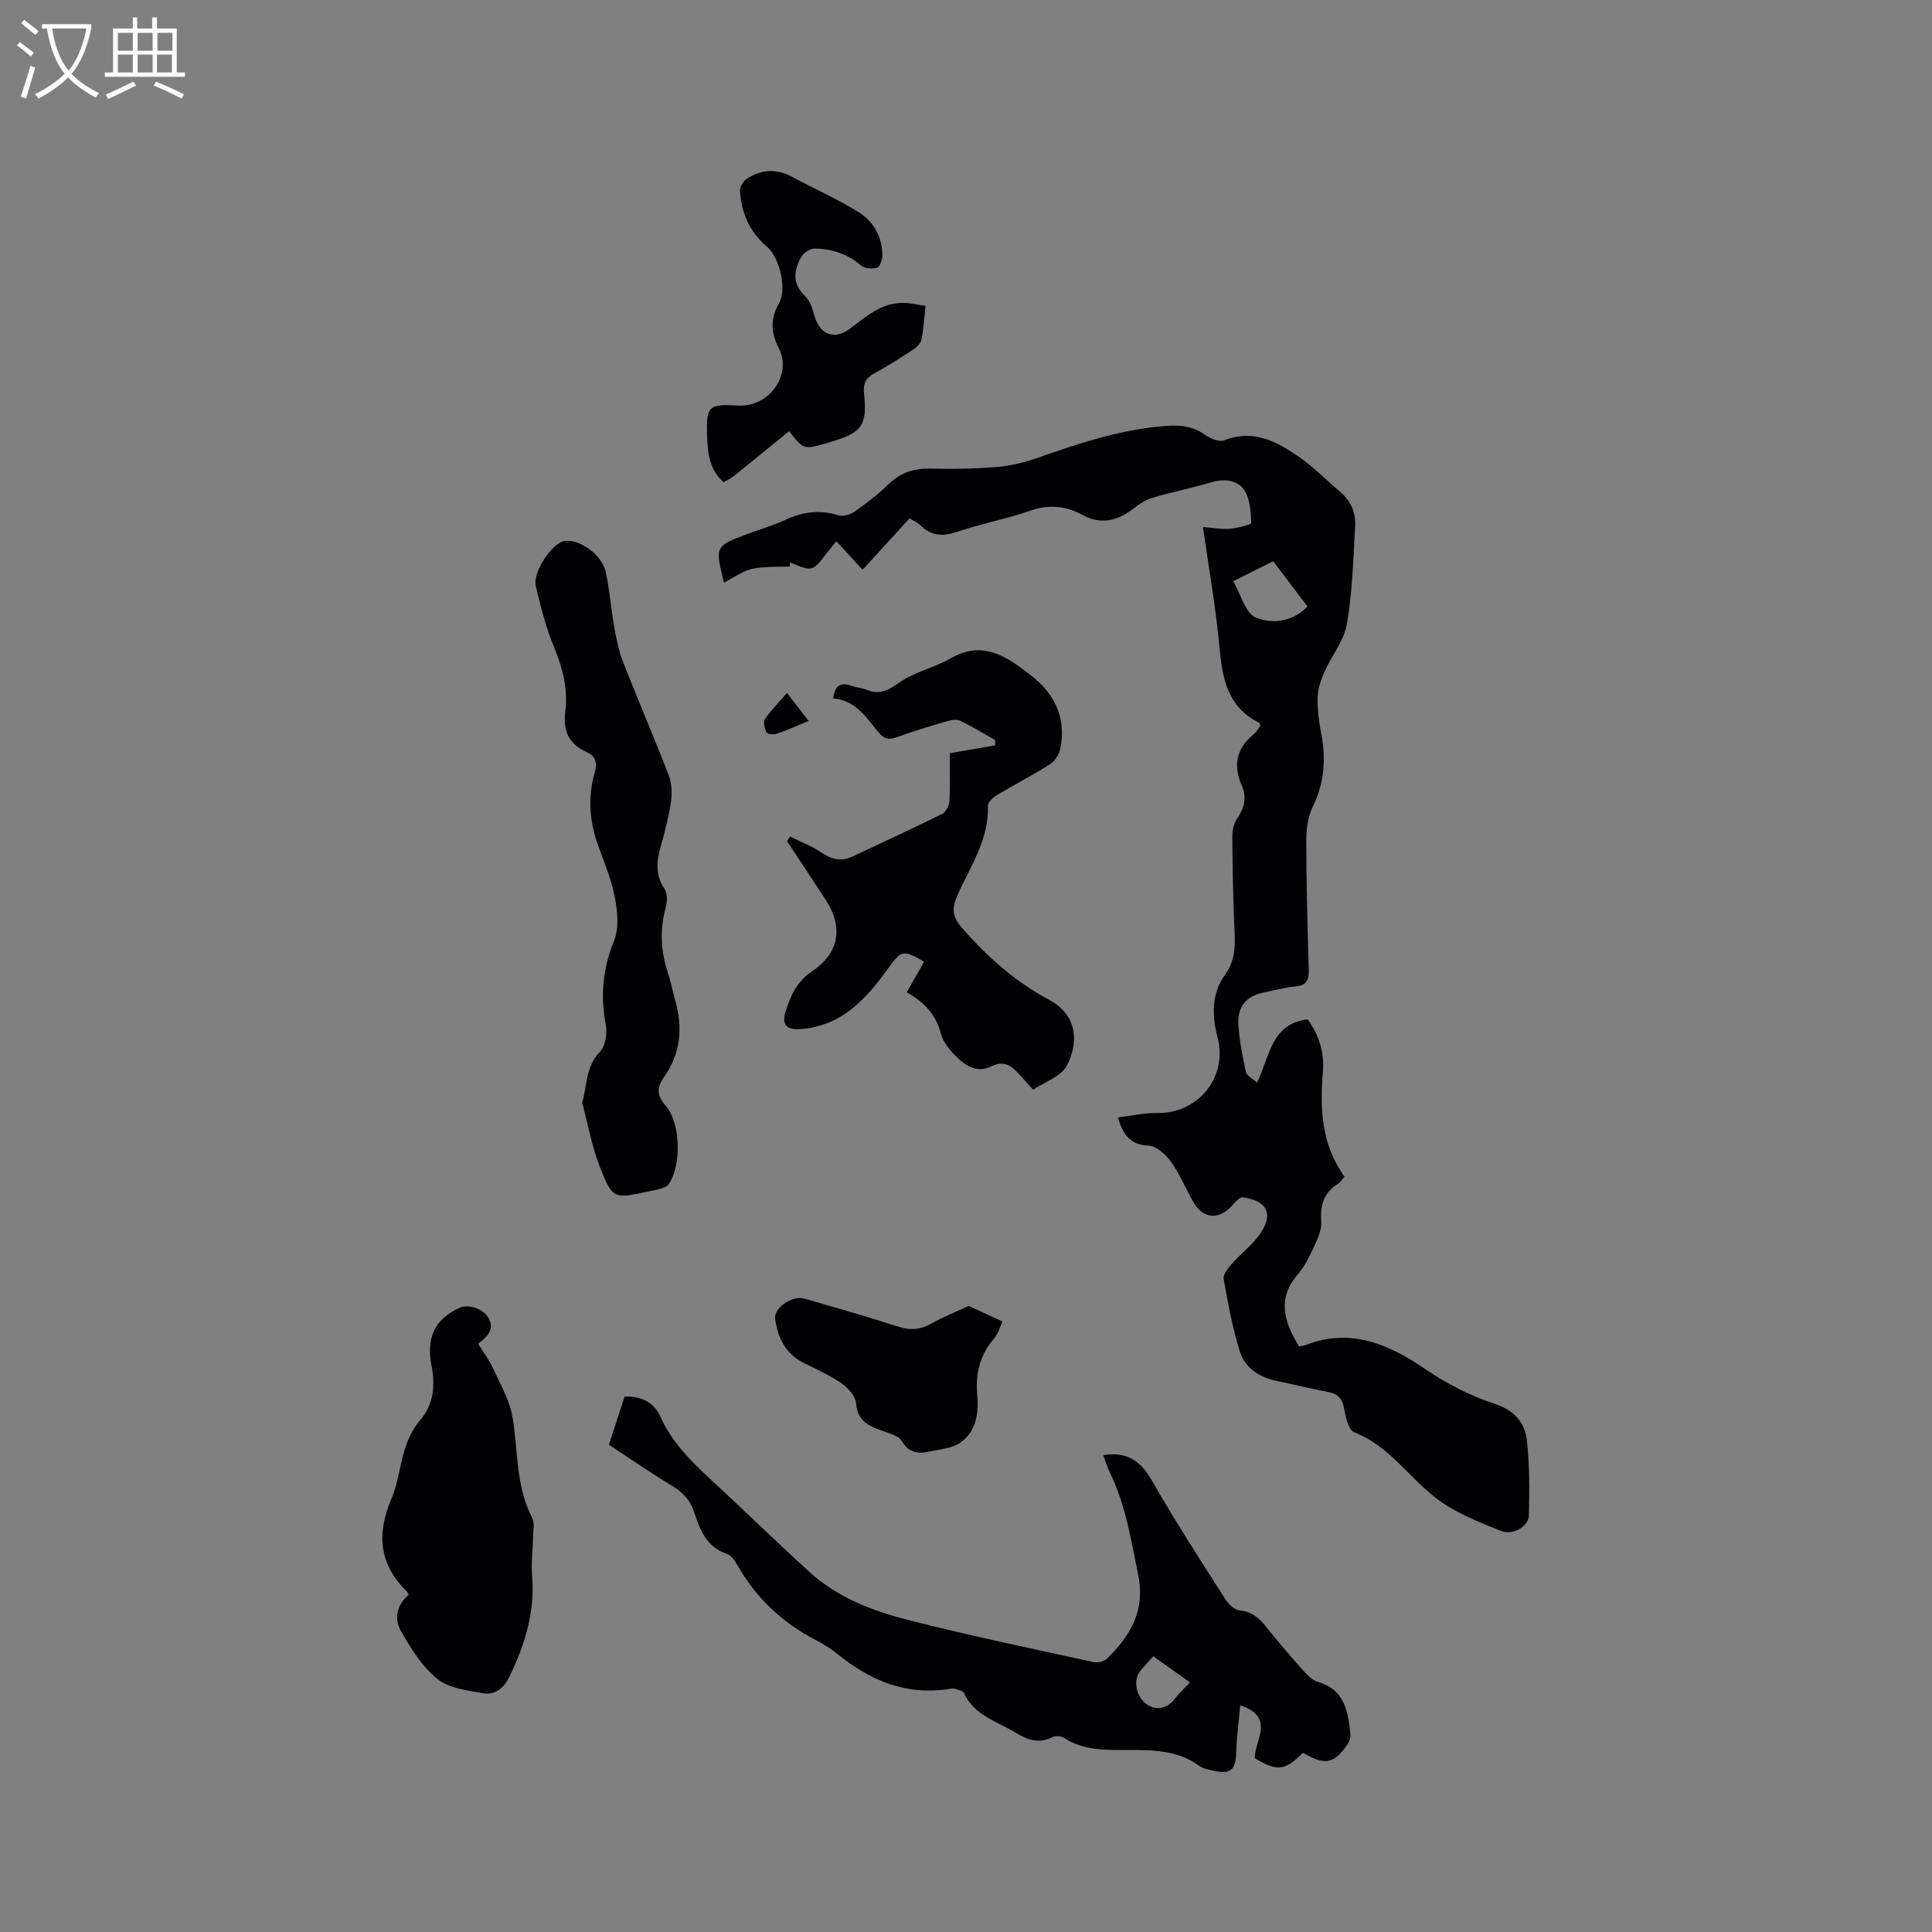
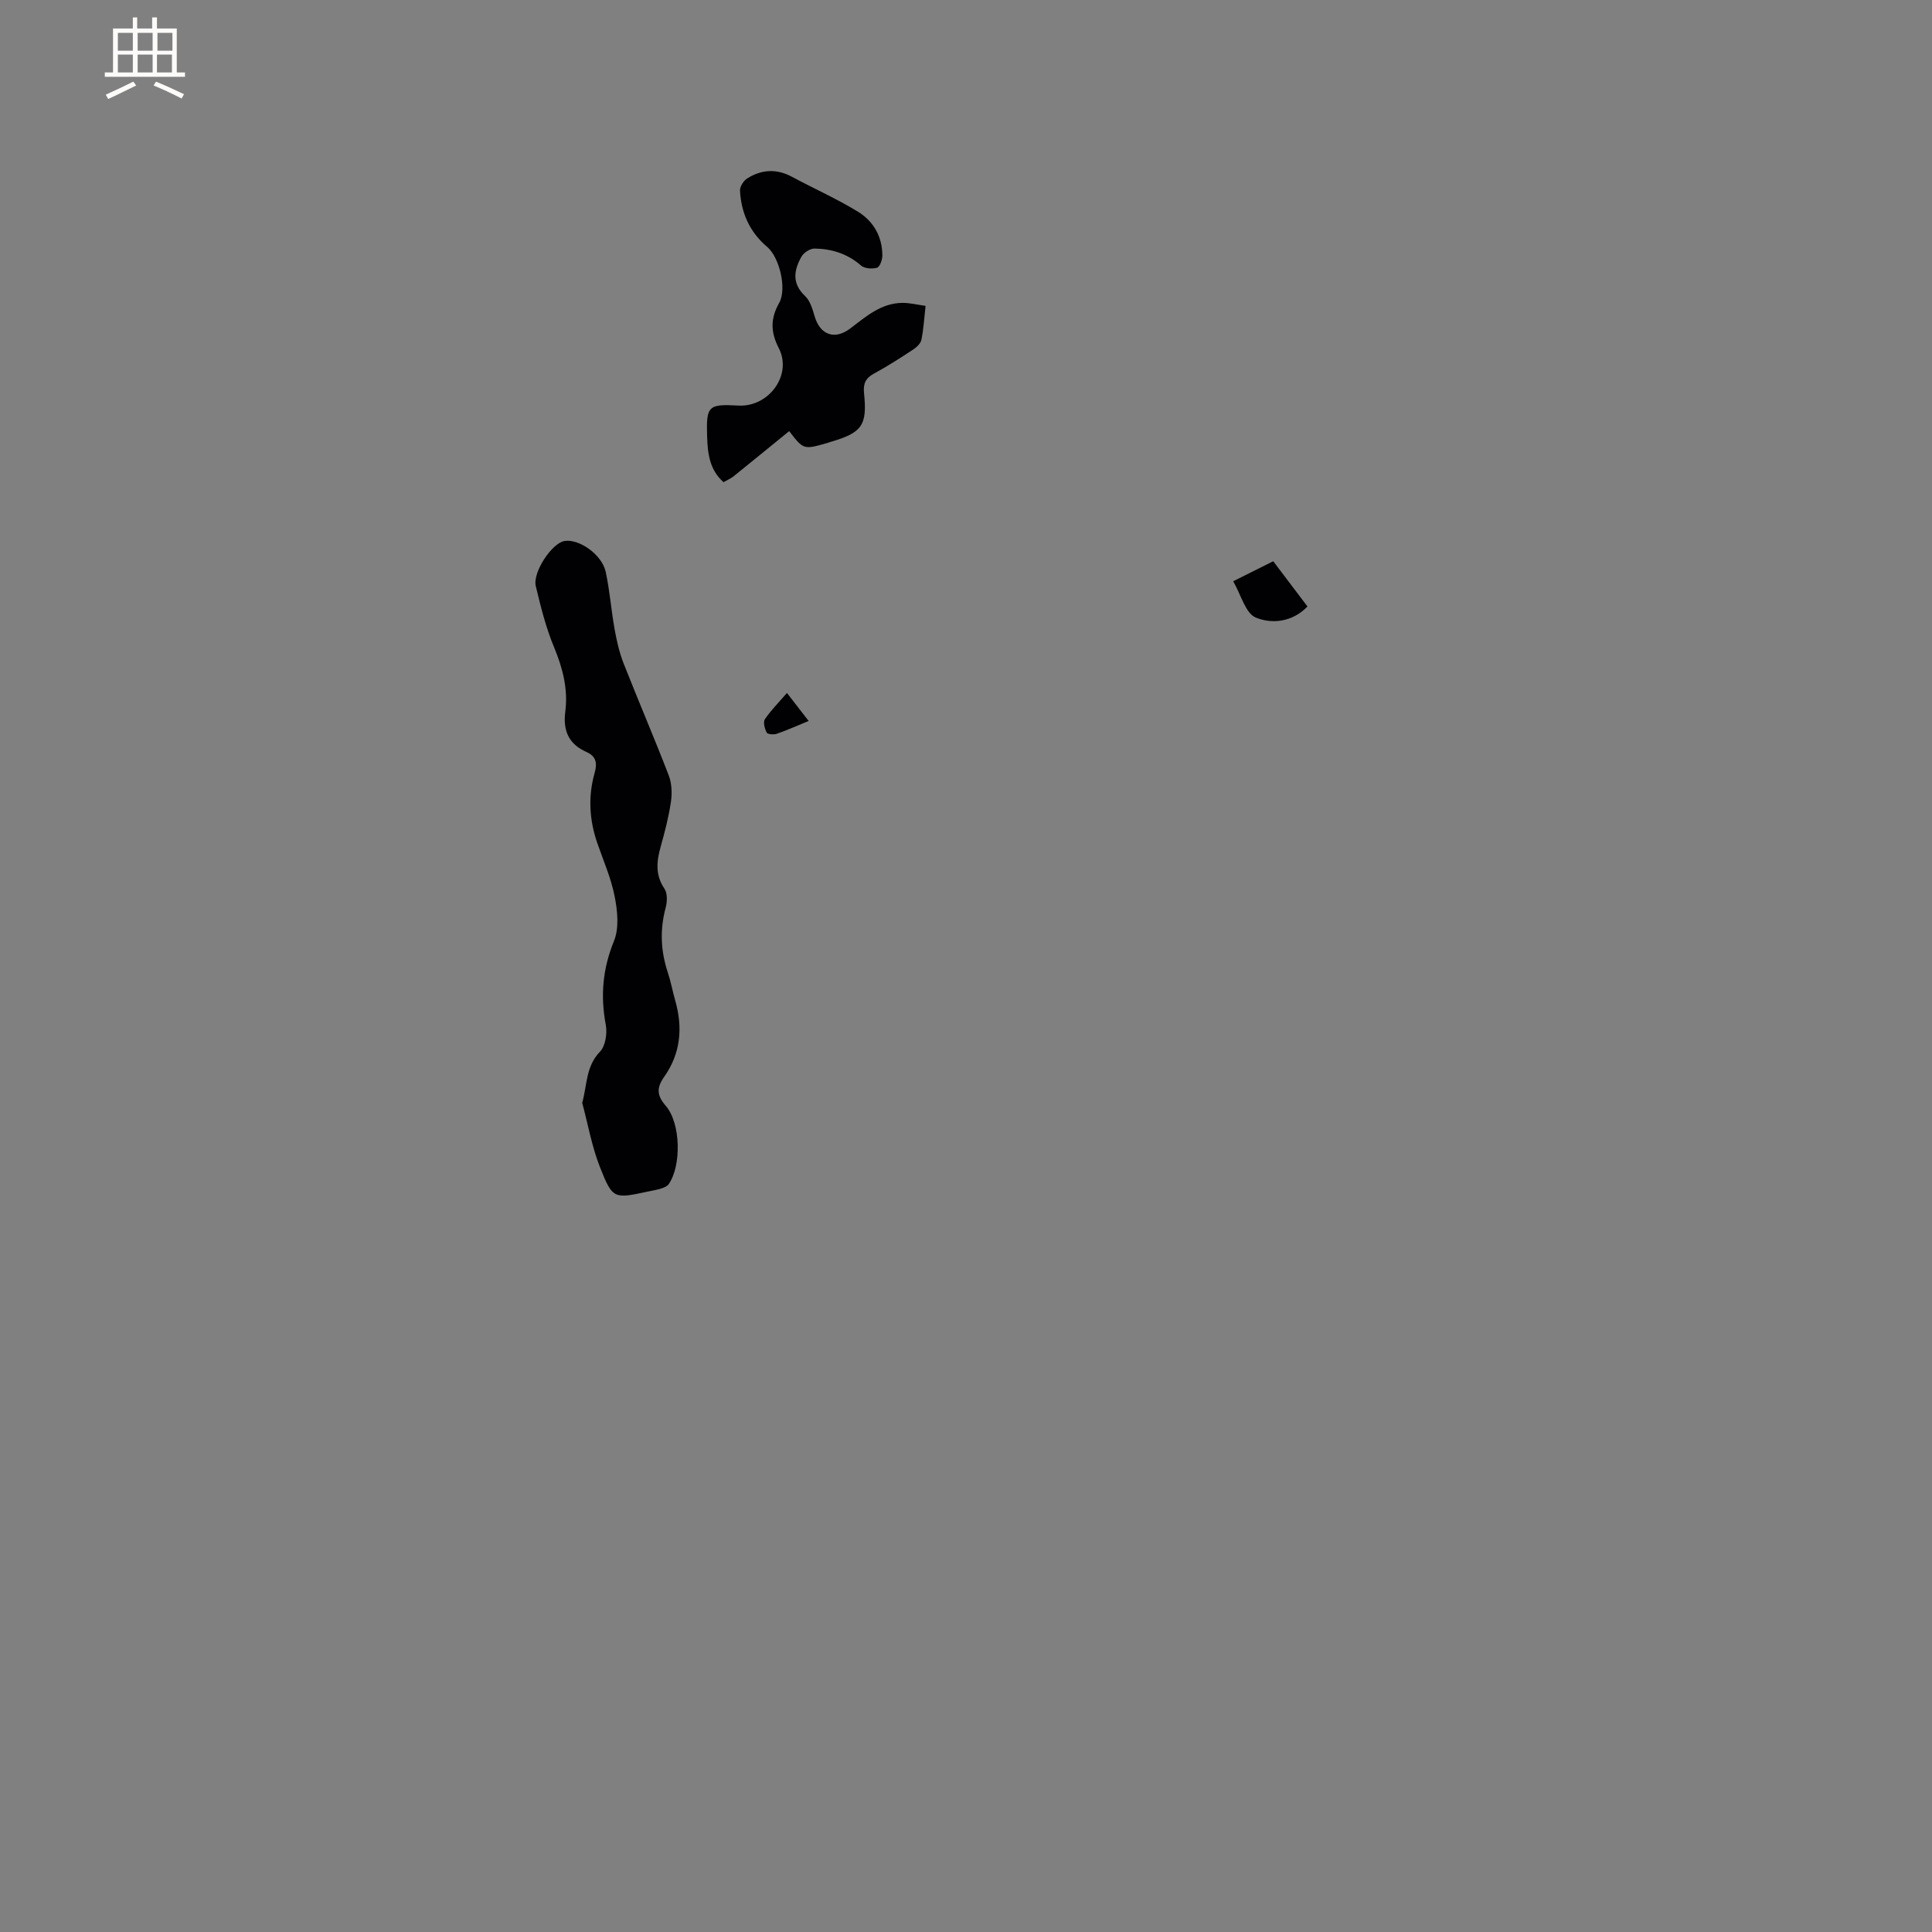
<svg xmlns="http://www.w3.org/2000/svg" enable-background="new 0 0 400 400" viewBox="0 0 400 400">
  <rect x="0" y="0" width="400" height="400" fill="#808080" stroke="none" />
  <g fill="#010103">
-     <path d="m231.43 231.36c2.92-.35 5.5-.97 8.05-.92 8.56.18 14.74-7.38 12.61-15.62-1.18-4.56-1.33-9.03 1.59-13.09 1.84-2.55 2.09-5.36 1.94-8.42-.32-6.67-.43-13.35-.49-20.03-.01-1.3.3-2.82 1.02-3.85 1.55-2.2 2-4.39.93-6.83-1.83-4.19-1.06-7.71 2.51-10.63.56-.45.92-1.15 1.34-1.7-.11-.28-.14-.58-.28-.65-6.45-3.22-7.57-9.04-8.16-15.51-.75-8.22-2.21-16.37-3.43-25 2 .16 3.76.51 5.48.37 1.61-.13 4.54-.85 4.53-1.2-.1-2.35-.25-5.09-1.53-6.91-1.5-2.13-4.28-2.27-6.99-1.46-3.93 1.18-7.97 1.98-11.91 3.14-1.36.4-2.67 1.22-3.8 2.11-3.37 2.65-6.77 3.62-10.83 1.4-3.35-1.83-6.86-2.17-10.68-.84-4.99 1.74-10.24 2.72-15.25 4.41-2.93.99-5.27.83-7.48-1.34-.58-.57-1.38-.91-2.27-1.48-3.17 3.46-6.28 6.87-9.74 10.65-1.9-2.06-3.59-3.9-5.42-5.89-.74.9-1.35 1.59-1.91 2.33-3.04 3.99-3.04 4-7.7 2.03-.01.29-.03.59-.04.88-1.69.03-3.39-.01-5.08.12-1.28.1-2.61.21-3.78.68-1.64.66-3.15 1.65-4.77 2.52-1.88-7.57-1.88-7.57 4.95-10.1 2.58-.96 5.24-1.73 7.73-2.89 3.61-1.68 7.17-2.16 11.05-.95.96.3 2.46-.16 3.35-.79 2.42-1.7 4.82-3.52 6.92-5.59 2.52-2.49 5.36-3.38 8.85-3.29 4.55.12 9.12.03 13.66-.34 2.8-.23 5.64-.91 8.29-1.84 8.2-2.89 16.38-5.63 25.13-6.52 3.49-.35 6.61-.47 9.62 1.67 1.1.79 2.98 1.6 4.01 1.19 5.98-2.4 10.81.2 15.38 3.33 3.12 2.14 5.8 4.92 8.71 7.39 2.18 1.85 3.19 4.29 3.03 7.04-.4 6.76-.56 13.58-1.7 20.23-.59 3.46-3.16 6.55-4.64 9.9-.73 1.65-1.38 3.49-1.43 5.27-.07 2.52.27 5.09.75 7.58 1.01 5.25.65 10.2-1.76 15.11-1.02 2.07-1.34 4.66-1.34 7.02.02 8.9.23 17.81.52 26.71.07 2.24-.53 3.29-2.86 3.49-2.1.18-4.16.76-6.23 1.18-3.85.78-5.74 2.89-5.48 6.82.22 3.26.85 6.51 1.55 9.7.17.77 1.34 1.31 2.31 2.19 2.63-5.37 2.88-12.18 10.47-13.1 2.33 3.21 3.49 6.88 3.17 10.7-.65 7.78-.33 15.26 4.47 21.87-.58.67-.85 1.17-1.26 1.42-2.96 1.8-3.83 4.39-3.56 7.77.12 1.55-.56 3.28-1.24 4.76-1.02 2.2-2.07 4.51-3.64 6.32-4.34 5.05-2.78 9.83.26 14.86.4-.07.94-.08 1.4-.26 9.28-3.65 17.3-.12 24.69 4.93 4.62 3.16 9.45 5.6 14.68 7.33 3.63 1.2 5.98 3.73 6.39 7.21.61 5.21.57 10.53.45 15.79-.05 2.28-3.26 4.24-5.87 3.19-4.74-1.9-9.7-3.87-13.64-6.98-5.58-4.41-9.6-10.68-16.67-13.43-1.18-.46-1.77-3.16-2.08-4.92-.38-2.12-1.36-3.05-3.4-3.42-3.43-.63-6.82-1.53-10.25-2.2-3.7-.72-6.8-2.6-7.92-6.12-1.55-4.88-2.45-9.99-3.36-15.05-.16-.89.84-2.17 1.58-3.02 2.08-2.37 4.78-4.33 6.37-6.97 2.24-3.71.91-6.18-3.94-6.94-.54-.09-1.38.67-1.84 1.24-2.95 3.66-6.48 3.43-8.67-.62-1.46-2.7-2.68-5.57-4.47-8.04-1.07-1.48-2.98-3.2-4.59-3.28-3.63-.14-5.15-1.96-6.36-5.82zm23.89-111.02c1.61 2.77 2.54 6.66 4.7 7.53 3.24 1.32 7.46 1.02 10.68-2.3-2.37-3.13-4.69-6.2-7.09-9.37-2.73 1.37-5.25 2.63-8.29 4.14z" />
-     <path d="m228.42 301.27c5.14-.83 7.88 1.41 10.19 5.46 4.72 8.28 9.93 16.28 15.05 24.32.66 1.04 1.91 2.27 2.97 2.36 2.51.22 4 1.54 5.44 3.33 2.39 2.97 4.86 5.89 7.4 8.74.97 1.08 2.1 2.36 3.39 2.74 5.64 1.64 6.25 6.21 6.73 10.9.07.64-.22 1.44-.59 1.99-2.79 4.12-4.7 4.46-9.23 1.78-3.7 3.73-5.34 3.93-9.98 1.12-.06-3.67 4.36-8.52-3.01-10.94-.3 3.35-.75 6.56-.84 9.77-.11 3.59-1.12 4.56-4.63 3.78-1.03-.23-2.18-.41-2.99-1-4.31-3.15-9.22-3.31-14.26-3.31-4.73 0-9.55.27-13.83-2.53-.58-.38-1.73-.43-2.35-.12-2.85 1.46-5.22.52-7.7-.98-3.83-2.32-8.48-3.52-10.58-8.13-.22-.49-1.2-.66-1.85-.9-.28-.1-.64-.07-.95-.02-9 1.52-16.54-1.62-23.39-7.16-1.39-1.13-2.94-2.1-4.54-2.93-6.96-3.6-12.38-8.75-16.25-15.57-.5-.88-1.24-1.97-2.11-2.26-4.2-1.39-5.56-4.89-6.76-8.55-.79-2.42-2.25-4.12-4.48-5.46-4.44-2.67-8.7-5.63-13.2-8.58 1.1-3.38 2.17-6.66 3.25-9.99 3.53-.1 6.1 1.25 7.42 4.2 2.38 5.27 6.3 9.19 10.45 13.02 6.86 6.32 13.52 12.87 20.43 19.14 5.79 5.26 13.01 8.03 20.39 9.91 12.71 3.24 25.57 5.9 38.39 8.72.85.19 2.17-.11 2.77-.7 4.81-4.7 7.98-9.86 6.5-17.22-1.47-7.28-2.61-14.58-5.89-21.34-.54-1.11-.89-2.33-1.36-3.59zm17.96 47.05c-2.56-1.82-5-3.55-7.6-5.4-1 1.13-1.86 2.04-2.66 3-1.59 1.87-.92 5.4 1.29 6.94 2 1.4 4.29.88 5.85-1.18.81-1.09 1.84-2 3.12-3.36z" />
-     <path d="m163.57 173.2c2.14 1.06 4.41 1.91 6.37 3.23 2.12 1.43 4.12 2.05 6.51.93 6.22-2.94 12.47-5.8 18.63-8.86.77-.38 1.44-1.72 1.49-2.65.18-3.16.07-6.34.07-9.91 3.17-.55 6.28-1.08 9.39-1.62 0-.37-.01-.74-.01-1.11-2.38-1.34-4.72-2.78-7.18-3.97-.72-.35-1.83-.19-2.67.05-3.55 1.04-7.11 2.09-10.58 3.37-1.72.63-2.69.22-3.78-1.12-2.51-3.09-4.74-6.59-9.31-6.93.36-2.6 1.44-3.47 3.72-2.63 1.09.4 2.31.44 3.37.88 2.72 1.12 4.47-.08 6.74-1.64 3.14-2.16 7.17-2.99 10.51-4.92 6.72-3.88 11.69-.28 16.59 3.51 4.99 3.85 7.41 8.94 6.06 15.32-.25 1.16-1.14 2.49-2.13 3.12-3.58 2.26-7.35 4.2-10.98 6.38-.81.49-1.88 1.5-1.85 2.24.23 6.96-3.65 12.52-6.28 18.44-1.24 2.79-1.12 4.45.96 6.84 5.22 5.99 11.04 11.14 18.02 14.86 6.27 3.35 5.89 9.42 3.63 13.65-1.21 2.26-4.59 3.35-6.97 4.96-1.38-1.53-2.4-2.74-3.51-3.86-1.45-1.46-2.97-2.06-5.1-1-3.09 1.53-5.56-.22-7.6-2.31-1.23-1.26-2.47-2.84-2.89-4.49-1-3.9-3.44-6.45-7.05-8.52 1.24-2.19 2.42-4.25 3.59-6.32-4.37-2.54-4.74-2.41-7.44 1.36-4.54 6.32-9.6 11.94-18.11 12.58-2.91.22-4.01-.87-3.12-3.68 1.02-3.2 2.35-6.2 5.44-8.26 5.66-3.79 6.56-9.12 2.85-14.83-2.64-4.06-5.33-8.08-8-12.12.19-.33.4-.65.62-.97z" />
+     <path d="m231.43 231.36zm23.89-111.02c1.61 2.77 2.54 6.66 4.7 7.53 3.24 1.32 7.46 1.02 10.68-2.3-2.37-3.13-4.69-6.2-7.09-9.37-2.73 1.37-5.25 2.63-8.29 4.14z" />
    <path d="m120.54 228.33c1.06-3.82.72-7.51 3.68-10.59 1.14-1.19 1.53-3.8 1.2-5.56-1.13-6.02-.65-11.6 1.7-17.36 1.09-2.67.73-6.24.14-9.22-.74-3.81-2.36-7.45-3.63-11.15-1.62-4.74-1.89-9.58-.53-14.38.6-2.11.32-3.49-1.68-4.38-3.69-1.64-4.89-4.41-4.38-8.37.59-4.6-.51-8.93-2.3-13.25-1.69-4.07-2.79-8.42-3.81-12.72-.69-2.9 3.37-8.91 5.92-9.34 3.01-.51 7.77 2.79 8.55 6.37.85 3.92 1.14 7.96 1.85 11.91.43 2.37.97 4.77 1.84 7.01 3.06 7.78 6.37 15.46 9.37 23.25.63 1.65.71 3.69.45 5.46-.46 3.13-1.27 6.22-2.12 9.27-.85 3.04-1.17 5.85.78 8.72.64.95.58 2.69.25 3.92-1.22 4.55-1.04 8.97.44 13.41.63 1.9.99 3.9 1.54 5.83 1.6 5.6 1.13 10.94-2.28 15.77-1.57 2.22-1.59 3.82.31 6.01 3.14 3.62 3.27 12.41.62 16.22-.31.45-.98.72-1.54.9-.9.29-1.85.44-2.78.64-7.03 1.5-7.28 1.6-9.9-5.02-1.69-4.27-2.49-8.89-3.69-13.35z" />
-     <path d="m84.62 330.2c-.27-.52-.3-.64-.37-.71-5.84-5.6-6.27-12.02-3.21-19.18 1.03-2.41 1.49-5.08 2.08-7.65.74-3.21 1.72-6.15 3.99-8.79 2.68-3.12 3.03-7.05 2.23-11.13-1.16-5.89.77-9.68 5.82-11.97 1.88-.85 4.94.22 5.97 2.1s.55 3.36-2.14 5.34c1.03 1.68 2.27 3.32 3.11 5.14 1.52 3.31 3.45 6.62 4.03 10.13 1.15 6.95.64 14.18 4.03 20.74.57 1.1.22 2.69.2 4.06-.04 2.65-.41 5.32-.19 7.94.61 7.44-1.46 14.2-4.63 20.78-1.15 2.38-2.9 3.99-5.4 3.57-3.31-.55-7.14-1-9.58-2.96-3.16-2.54-5.51-6.33-7.56-9.94-1.42-2.46-.92-5.38 1.62-7.47z" />
    <path d="m191.63 63.33c-.3 2.64-.42 4.86-.86 7.01-.16.77-.99 1.56-1.71 2.03-2.65 1.74-5.33 3.47-8.12 4.98-1.76.95-2.25 2.12-2.05 4.07.69 6.67-.42 8.17-6.96 10.08-.2.06-.4.14-.6.2-4.96 1.42-4.96 1.42-7.94-2.44-3.84 3.13-7.67 6.26-11.53 9.37-.57.45-1.26.74-2.06 1.2-2.92-2.58-3.29-6-3.4-9.51-.2-6.28.23-6.7 6.46-6.35 6.31.35 11.23-6.33 8.38-11.89-1.74-3.39-1.73-6.16.09-9.39 1.61-2.86.07-9.4-2.5-11.58-3.62-3.06-5.37-7.02-5.62-11.63-.05-.83.72-2.05 1.48-2.53 2.96-1.87 6.07-2.07 9.27-.35 4.55 2.45 9.31 4.55 13.7 7.25 3.18 1.95 5.02 5.16 5.02 9.06 0 .88-.52 2.35-1.1 2.52-1 .29-2.59.18-3.32-.46-2.8-2.44-6.06-3.46-9.62-3.51-.91-.01-2.22.83-2.69 1.65-1.58 2.8-2.06 5.55.74 8.19 1.06 1 1.54 2.73 1.98 4.22 1.15 3.86 4.16 4.9 7.33 2.51 3.28-2.47 6.44-5.32 10.9-5.32 1.44-.01 2.89.36 4.73.62z" />
-     <path d="m200.55 270.38c2.55 1.18 4.56 2.1 7.02 3.23-.45.92-.88 2.47-1.83 3.59-2.88 3.38-3.8 7.24-3.42 11.54.34 3.86-.18 7.66-3.54 9.97-1.75 1.21-4.27 1.35-6.47 1.84-2.3.51-4.18.21-5.59-2.2-.62-1.05-2.42-1.52-3.77-2.01-2.84-1.04-5.43-1.96-5.71-5.8-.11-1.47-1.66-3.19-3.01-4.13-2.41-1.67-5.15-2.9-7.79-4.21-3.82-1.89-5.41-5.22-5.96-9.17-.31-2.24 3.57-4.89 6.07-4.17 6.5 1.88 13.02 3.74 19.46 5.82 2.41.78 4.42.65 6.63-.56 2.75-1.51 5.69-2.71 7.91-3.74z" />
    <path d="m162.93 143.47c1.67 2.16 2.96 3.81 4.49 5.8-2.35.96-4.43 1.9-6.59 2.65-.63.22-1.9.12-2.09-.24-.42-.81-.78-2.17-.38-2.78 1.27-1.86 2.89-3.48 4.57-5.43z" />
  </g>
-   <path d="m6.4 11.7c-1-.8-1.9-1.6-2.9-2.3l.6-.7c.9.7 1.9 1.4 2.9 2.2zm-2.1 8.3c.7-2.1 1.4-4.2 2-6.4.2.1.6.3 1 .4-.7 2.3-1.3 4.4-1.9 6.4zm3-12.8c-1.1-.9-2.1-1.7-2.9-2.4l.6-.7c1 .8 2 1.5 3 2.4zm1.4-1.3v-.9h10.2v.9c-.9 4.2-2.3 7.3-4.1 9.4 1.3 1.4 3.2 2.7 5.7 4-.2.2-.4.5-.7.9-2.5-1.4-4.4-2.7-5.7-4.2-1.4 1.5-3.5 3-6.1 4.4 0 0 0 0-.1-.1-.3-.4-.5-.7-.7-.8 2.7-1.3 4.7-2.8 6.2-4.2-1.8-2.2-3-5.3-3.7-9.4zm9.2 0h-7.1c.6 3.8 1.7 6.7 3.4 8.7 1.7-2 2.9-4.8 3.7-8.7z" fill="#fcfbfa" />
  <path d="m31.6 3.6h.9v2.3h4.1v9.1h1.7v.9h-16.6v-.9h1.7v-9.1h4.1v-2.3h.9v2.3h3.1v-2.3zm-4 13.3.6.8c-1.9.9-3.8 1.9-5.8 2.8-.2-.3-.3-.6-.5-.9 2-.9 3.9-1.8 5.7-2.7zm-3.2-10.1v3.7h3.1v-3.7zm0 4.5v3.7h3.1v-3.7zm4.1-4.5v3.7h3.1v-3.7zm0 4.5v3.7h3.1v-3.7zm9.1 9.1c-2.1-1.1-4.1-2-5.8-2.7l.5-.8c2.2.9 4.1 1.8 5.8 2.6zm-1.9-13.6h-3.1v3.7h3.1zm-3.2 4.5v3.7h3.1v-3.7z" fill="#fcfbfa" />
</svg>